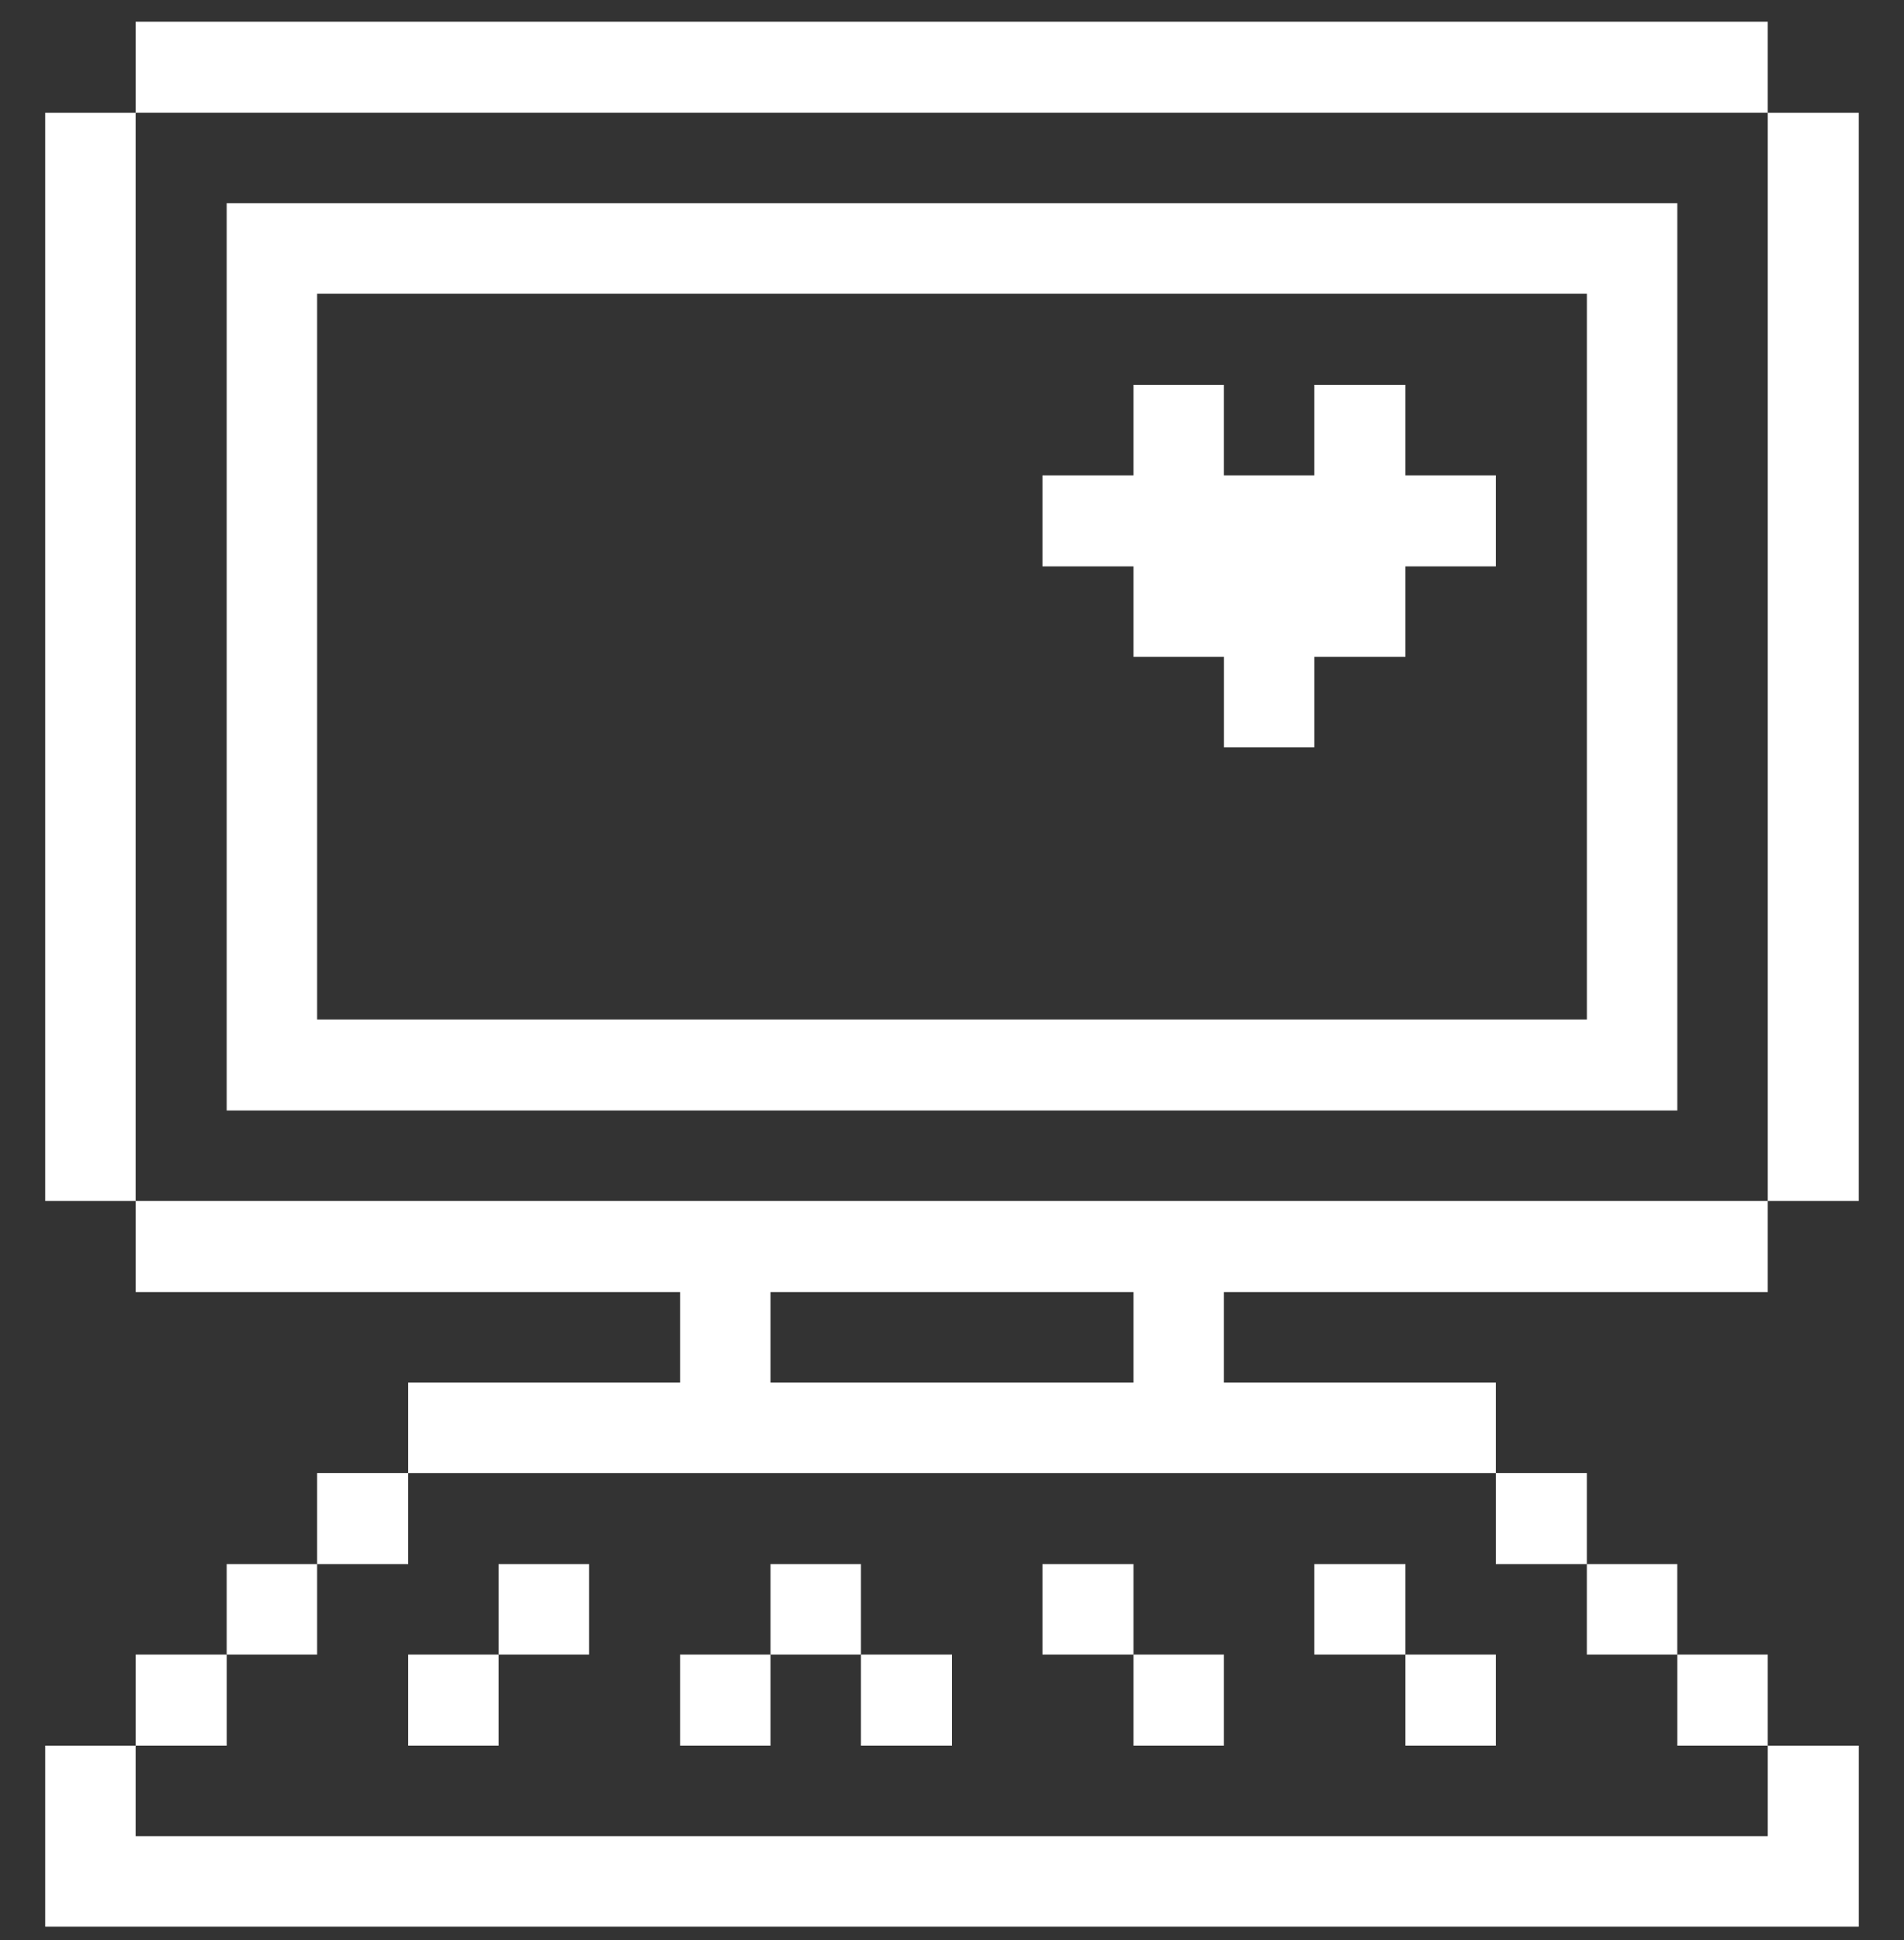
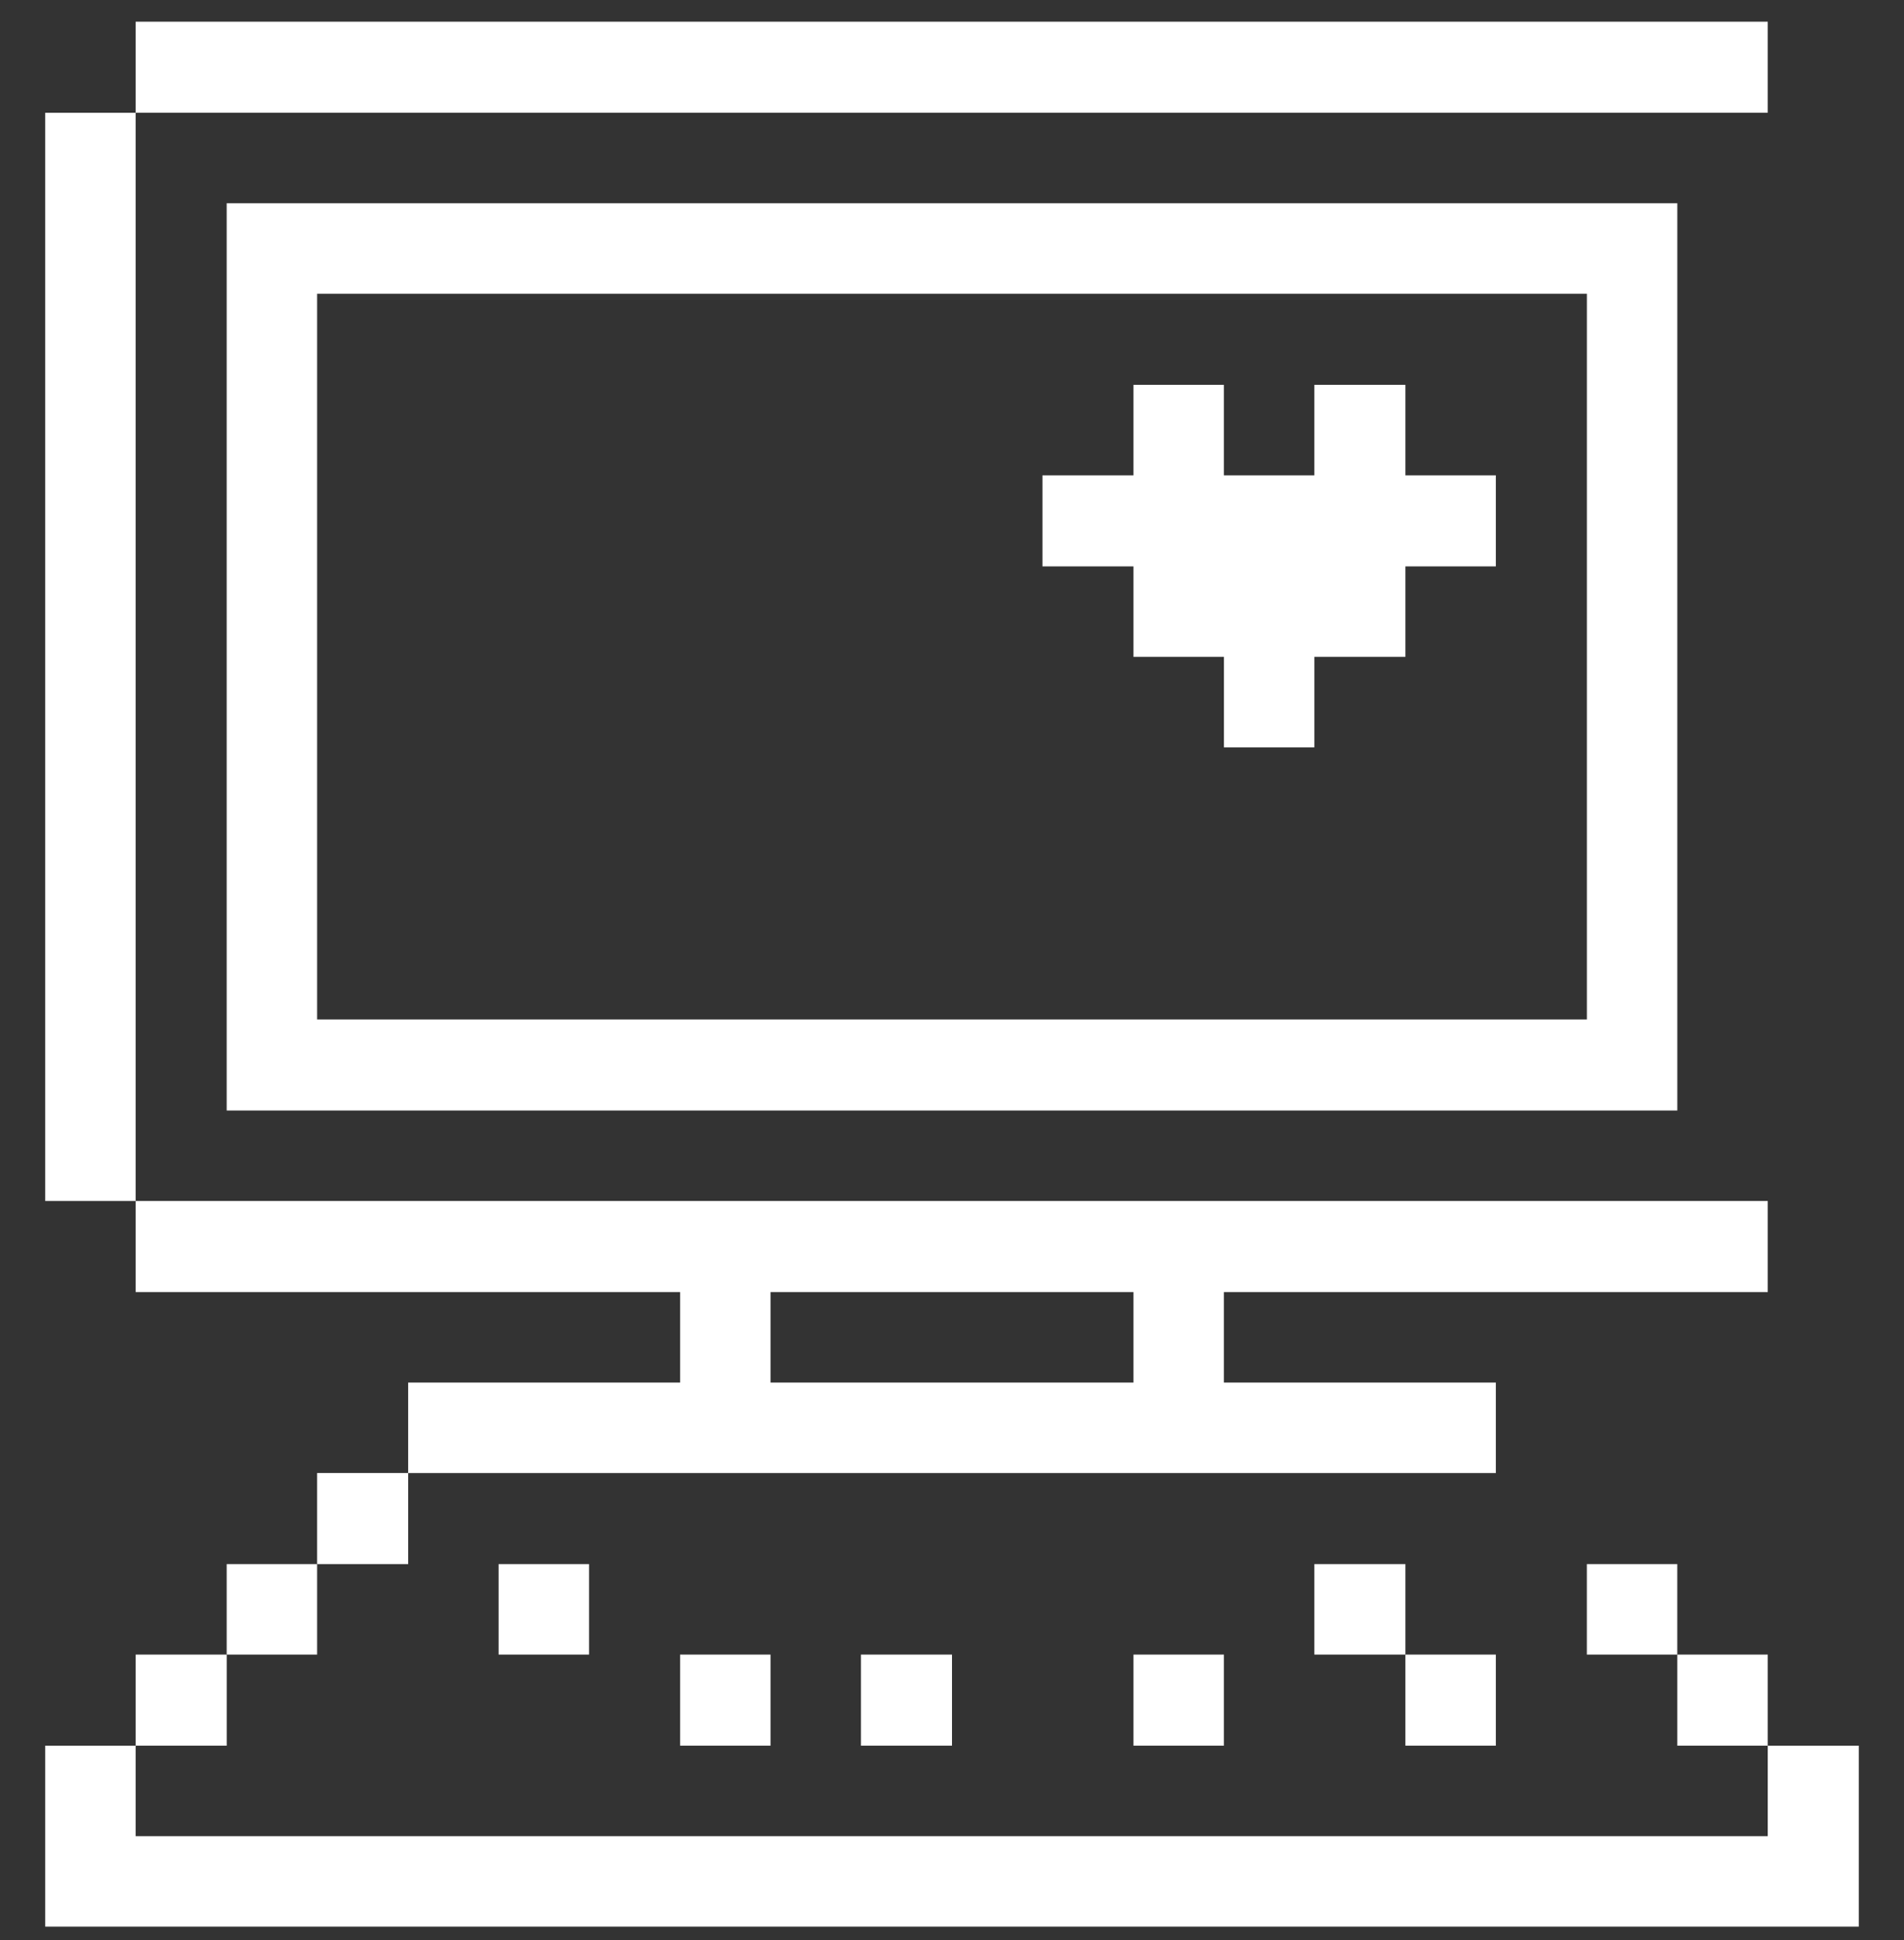
<svg xmlns="http://www.w3.org/2000/svg" width="54" height="55" viewBox="0 0 54 55" fill="none">
  <rect x="0" y="0" width="54" height="55" fill="#333333" stroke="none" />
  <g clip-path="url(#clip0_2014_523)">
-     <path d="M52.717 3.197H50.136V34.045H52.717V3.197Z" fill="white" />
    <path d="M3.847 52.05V49.485H1.282V54.615H52.718V49.485H50.136V52.05H3.847Z" fill="white" />
    <path d="M50.136 46.903H47.571V49.485H50.136V46.903Z" fill="white" />
    <path d="M47.57 44.338H45.005V46.903H47.57V44.338Z" fill="white" />
    <path d="M11.576 39.192V41.757H42.424V39.192H34.712V36.627H50.136V34.045H3.848V36.627H19.288V39.192H11.576ZM21.853 36.627H32.147V39.192H21.853V36.627Z" fill="white" />
-     <path d="M45.005 41.756H42.424V44.338H45.005V41.756Z" fill="white" />
    <path d="M47.571 5.762H6.429V31.48H47.571V5.762ZM45.006 28.898H8.994V8.327H45.006V28.898Z" fill="white" />
    <path d="M42.424 46.903H39.859V49.485H42.424V46.903Z" fill="white" />
    <path d="M39.859 44.338H37.277V46.903H39.859V44.338Z" fill="white" />
    <path d="M32.147 18.621H34.712V21.186H37.277V18.621H39.859V16.056H42.424V13.474H39.859V10.909H37.277V13.474H34.712V10.909H32.147V13.474H29.565V16.056H32.147V18.621Z" fill="white" />
    <path d="M34.712 46.903H32.147V49.485H34.712V46.903Z" fill="white" />
-     <path d="M32.147 44.338H29.565V46.903H32.147V44.338Z" fill="white" />
    <path d="M27 46.903H24.418V49.485H27V46.903Z" fill="white" />
-     <path d="M24.418 44.338H21.853V46.903H24.418V44.338Z" fill="white" />
    <path d="M21.853 46.903H19.288V49.485H21.853V46.903Z" fill="white" />
    <path d="M16.706 44.338H14.141V46.903H16.706V44.338Z" fill="white" />
-     <path d="M14.141 46.903H11.576V49.485H14.141V46.903Z" fill="white" />
    <path d="M11.576 41.756H8.994V44.338H11.576V41.756Z" fill="white" />
    <path d="M8.994 44.338H6.429V46.903H8.994V44.338Z" fill="white" />
    <path d="M50.136 0.615H3.848V3.197H50.136V0.615Z" fill="white" />
    <path d="M6.43 46.903H3.848V49.485H6.43V46.903Z" fill="white" />
    <path d="M3.847 3.197H1.282V34.045H3.847V3.197Z" fill="white" />
  </g>
  <defs>
    <clipPath id="clip0_2014_523">
      <rect width="54" height="54" fill="white" transform="translate(0 0.615)" />
    </clipPath>
  </defs>
</svg>